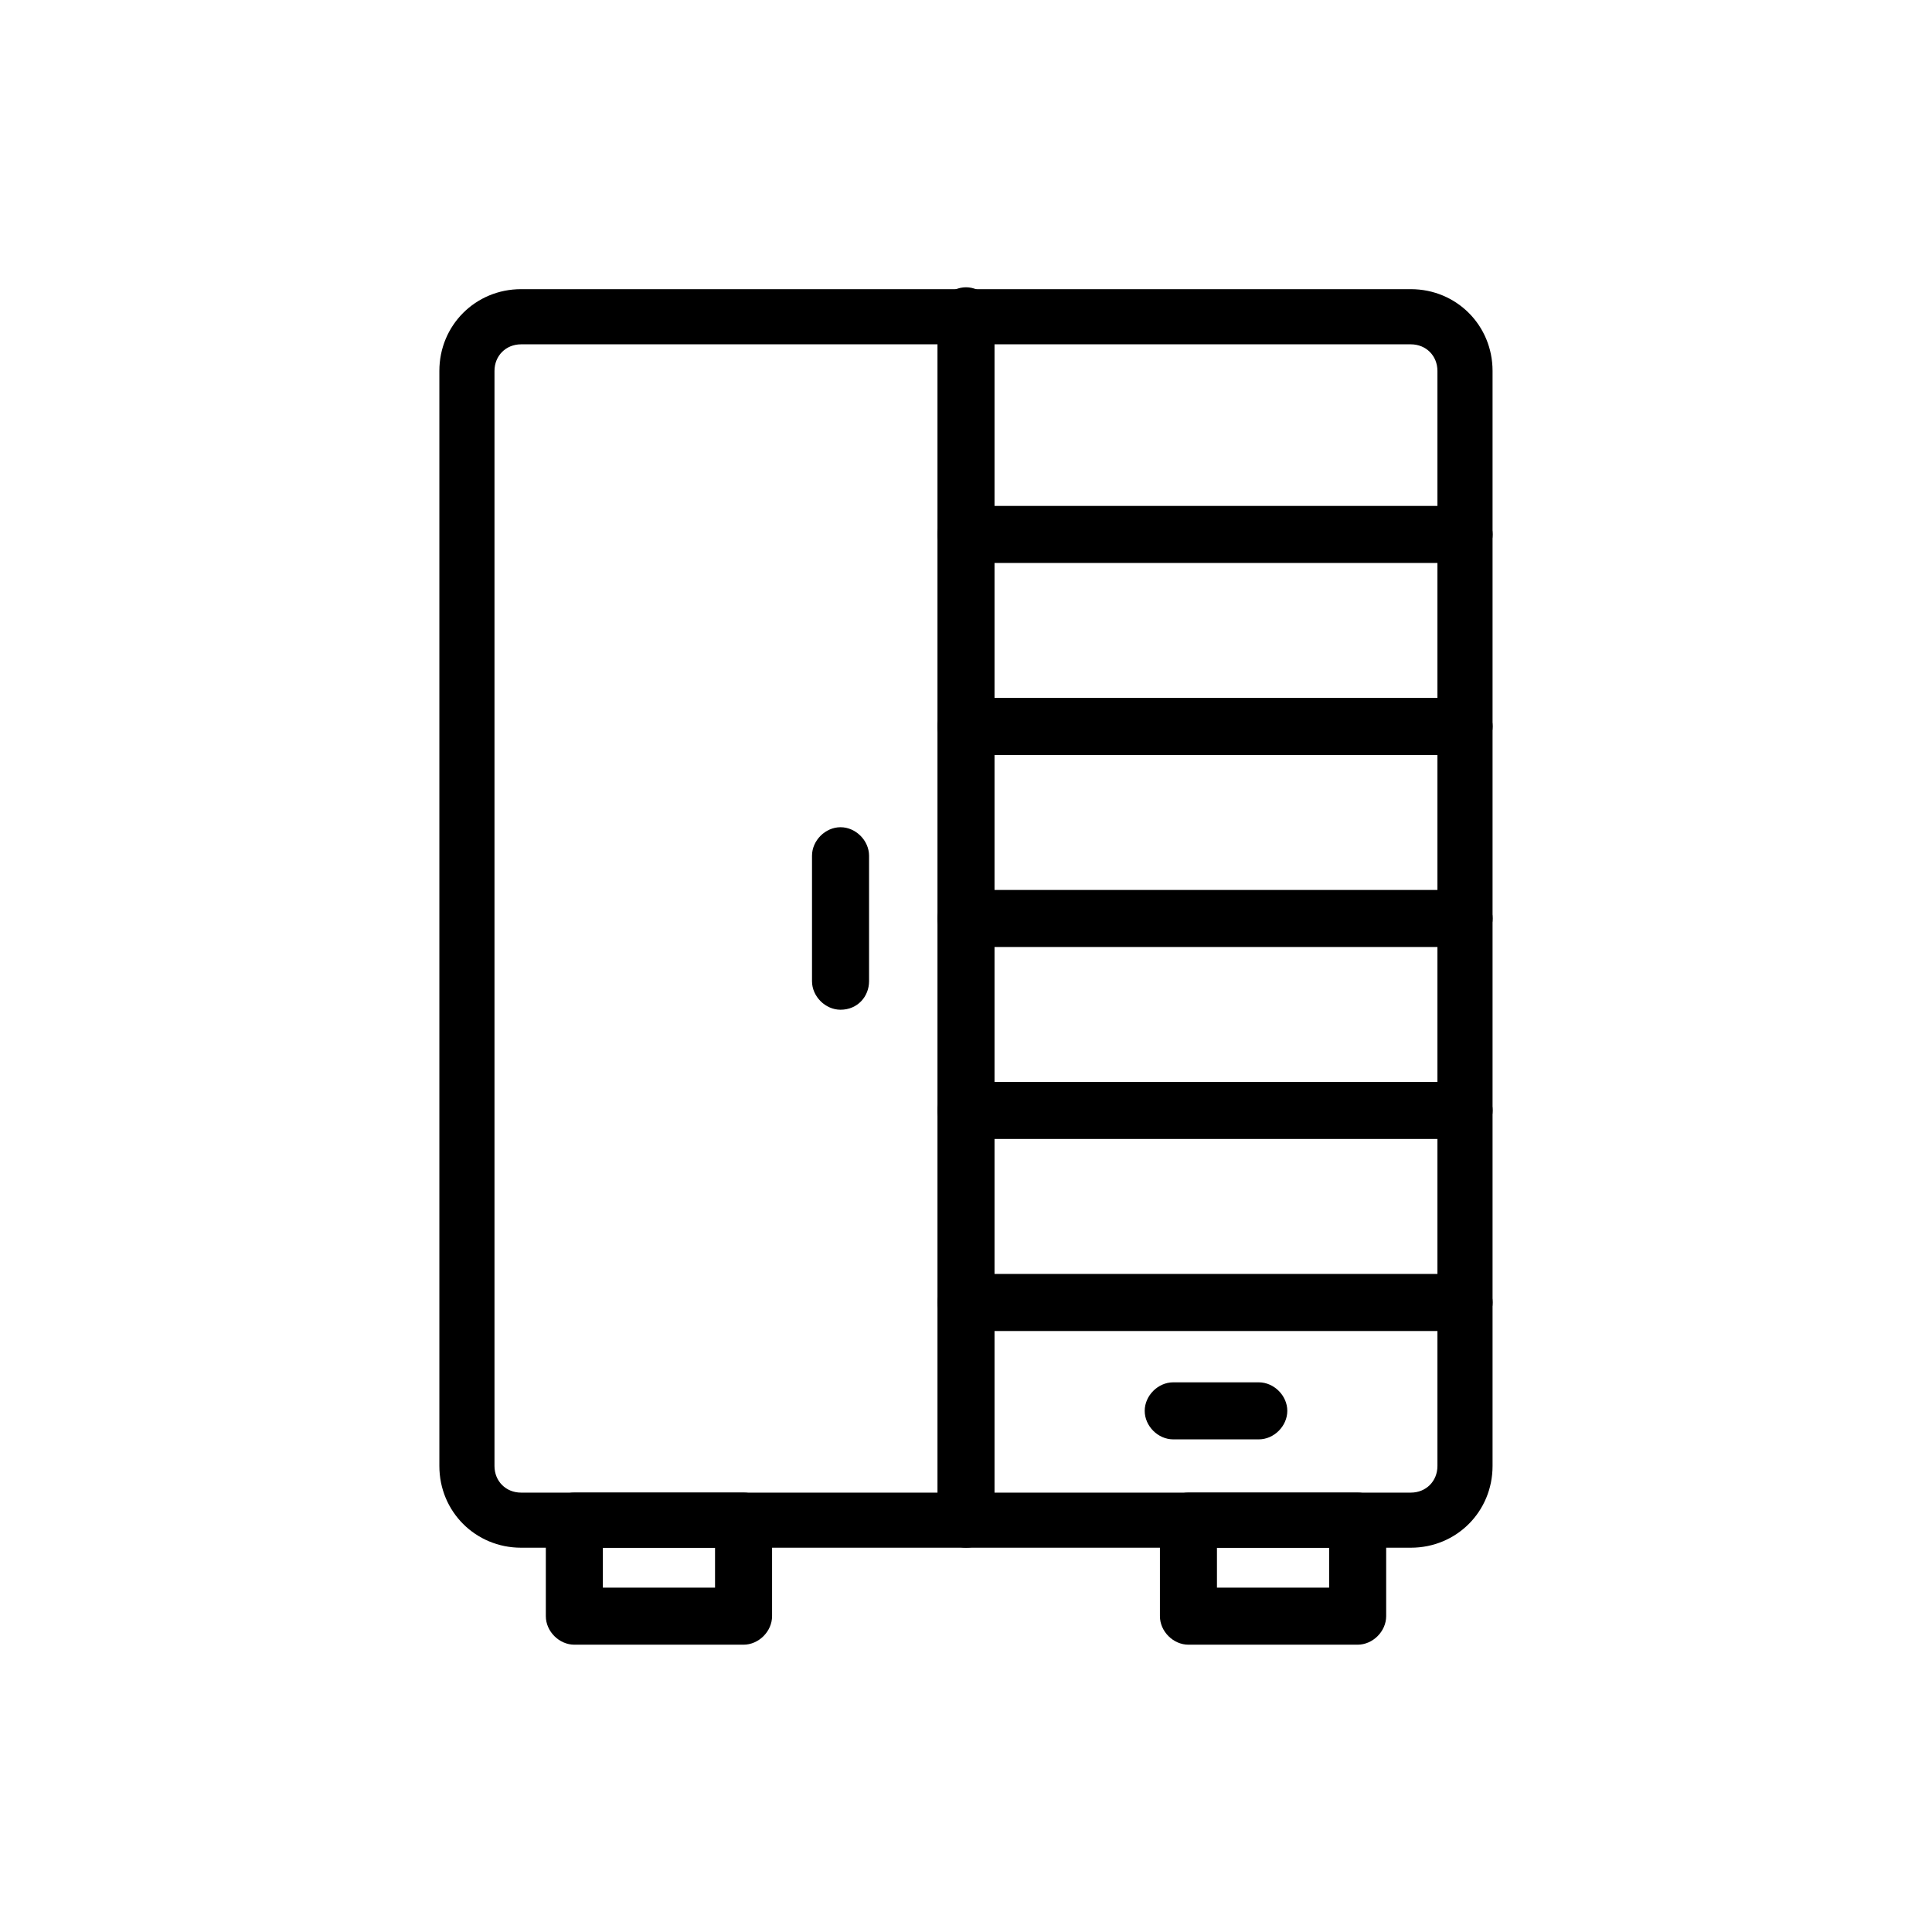
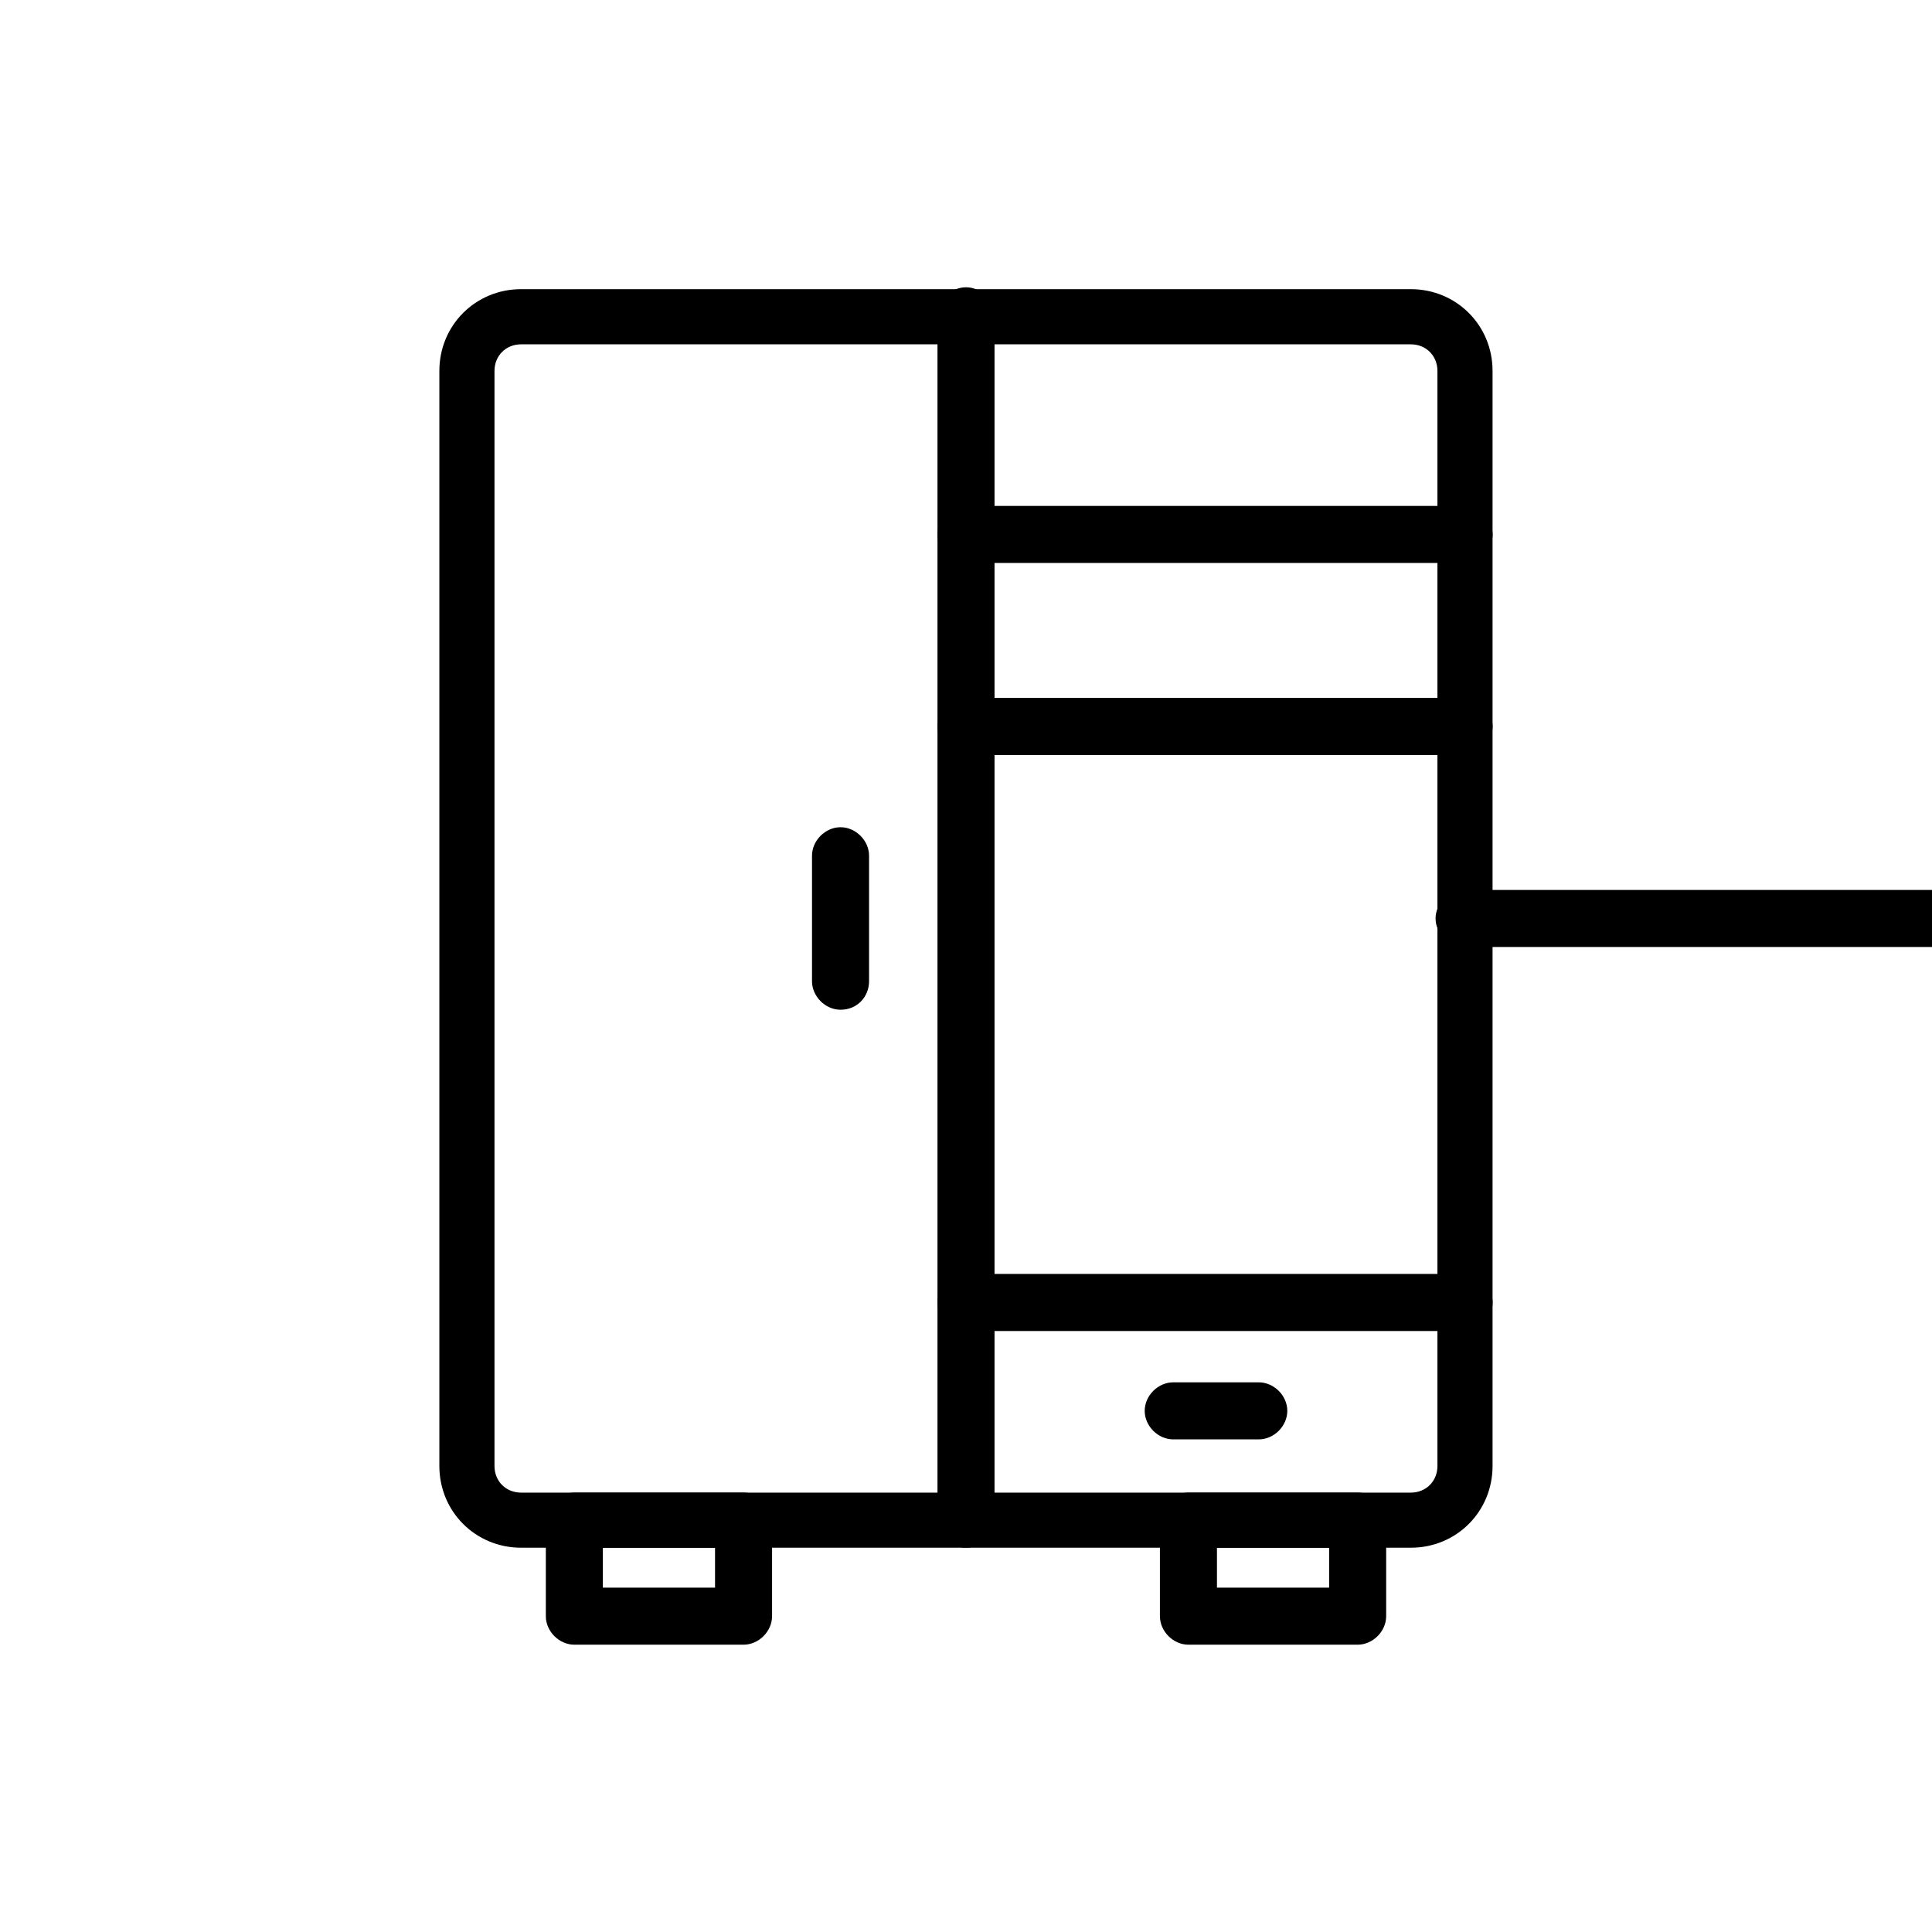
<svg xmlns="http://www.w3.org/2000/svg" fill="#000000" width="800px" height="800px" version="1.1" viewBox="144 144 512 512">
  <g>
    <path d="m517.89 554.16h-235.79c-12.09 0-21.664-9.574-21.664-21.664v-290.2c0-12.09 9.574-21.664 21.664-21.664h235.78c12.09 0 21.664 9.574 21.664 21.664v290.2c0.004 12.094-9.57 21.664-21.66 21.664zm-235.79-318.91c-4.031 0-7.055 3.023-7.055 7.055v290.2c0 4.031 3.023 7.055 7.055 7.055h235.78c4.031 0 7.055-3.023 7.055-7.055v-290.2c0-4.031-3.023-7.055-7.055-7.055z" />
    <path d="m341.05 579.86h-44.84c-4.031 0-7.559-3.527-7.559-7.559v-25.191c0-4.031 3.527-7.559 7.559-7.559h44.84c4.031 0 7.559 3.527 7.559 7.559v25.191c-0.004 4.031-3.531 7.559-7.559 7.559zm-37.285-15.113h29.727v-10.578h-29.727z" />
    <path d="m503.79 579.86h-44.84c-4.031 0-7.559-3.527-7.559-7.559v-25.191c0-4.031 3.527-7.559 7.559-7.559h44.84c4.031 0 7.559 3.527 7.559 7.559v25.191c-0.004 4.031-3.531 7.559-7.559 7.559zm-37.285-15.113h29.727v-10.578h-29.727z" />
    <path d="m400 554.16c-4.031 0-7.559-3.527-7.559-7.559v-318.91c0-4.031 3.527-7.559 7.559-7.559s7.559 3.527 7.559 7.559v318.91c-0.004 4.535-3.531 7.559-7.559 7.559z" />
    <path d="m532 293.19h-132c-4.031 0-7.559-3.527-7.559-7.559s3.527-7.559 7.559-7.559h132c4.031 0 7.559 3.527 7.559 7.559-0.004 4.031-3.531 7.559-7.562 7.559z" />
    <path d="m532 344.07h-132c-4.031 0-7.559-3.527-7.559-7.559s3.527-7.559 7.559-7.559h132c4.031 0 7.559 3.527 7.559 7.559-0.004 4.035-3.531 7.559-7.562 7.559z" />
-     <path d="m532 394.96h-132c-4.031 0-7.559-3.527-7.559-7.559s3.527-7.555 7.559-7.555h132c4.031 0 7.559 3.527 7.559 7.559-0.004 4.027-3.531 7.555-7.562 7.555z" />
-     <path d="m532 445.84h-132c-4.031 0-7.559-3.527-7.559-7.559s3.527-7.559 7.559-7.559h132c4.031 0 7.559 3.527 7.559 7.559-0.004 4.035-3.531 7.559-7.562 7.559z" />
+     <path d="m532 394.96c-4.031 0-7.559-3.527-7.559-7.559s3.527-7.555 7.559-7.555h132c4.031 0 7.559 3.527 7.559 7.559-0.004 4.027-3.531 7.555-7.562 7.555z" />
    <path d="m532 496.73h-132c-4.031 0-7.559-3.527-7.559-7.559s3.527-7.559 7.559-7.559h132c4.031 0 7.559 3.527 7.559 7.559-0.004 4.031-3.531 7.559-7.562 7.559z" />
    <path d="m366.75 411.59c-4.031 0-7.559-3.527-7.559-7.559v-33.25c0-4.031 3.527-7.559 7.559-7.559s7.559 3.527 7.559 7.559v33.25c0 4.031-3.023 7.559-7.559 7.559z" />
    <path d="m477.59 525.45h-22.672c-4.031 0-7.559-3.527-7.559-7.559s3.527-7.559 7.559-7.559h22.672c4.031 0 7.559 3.527 7.559 7.559-0.004 4.035-3.527 7.559-7.559 7.559z" />
  </g>
</svg>